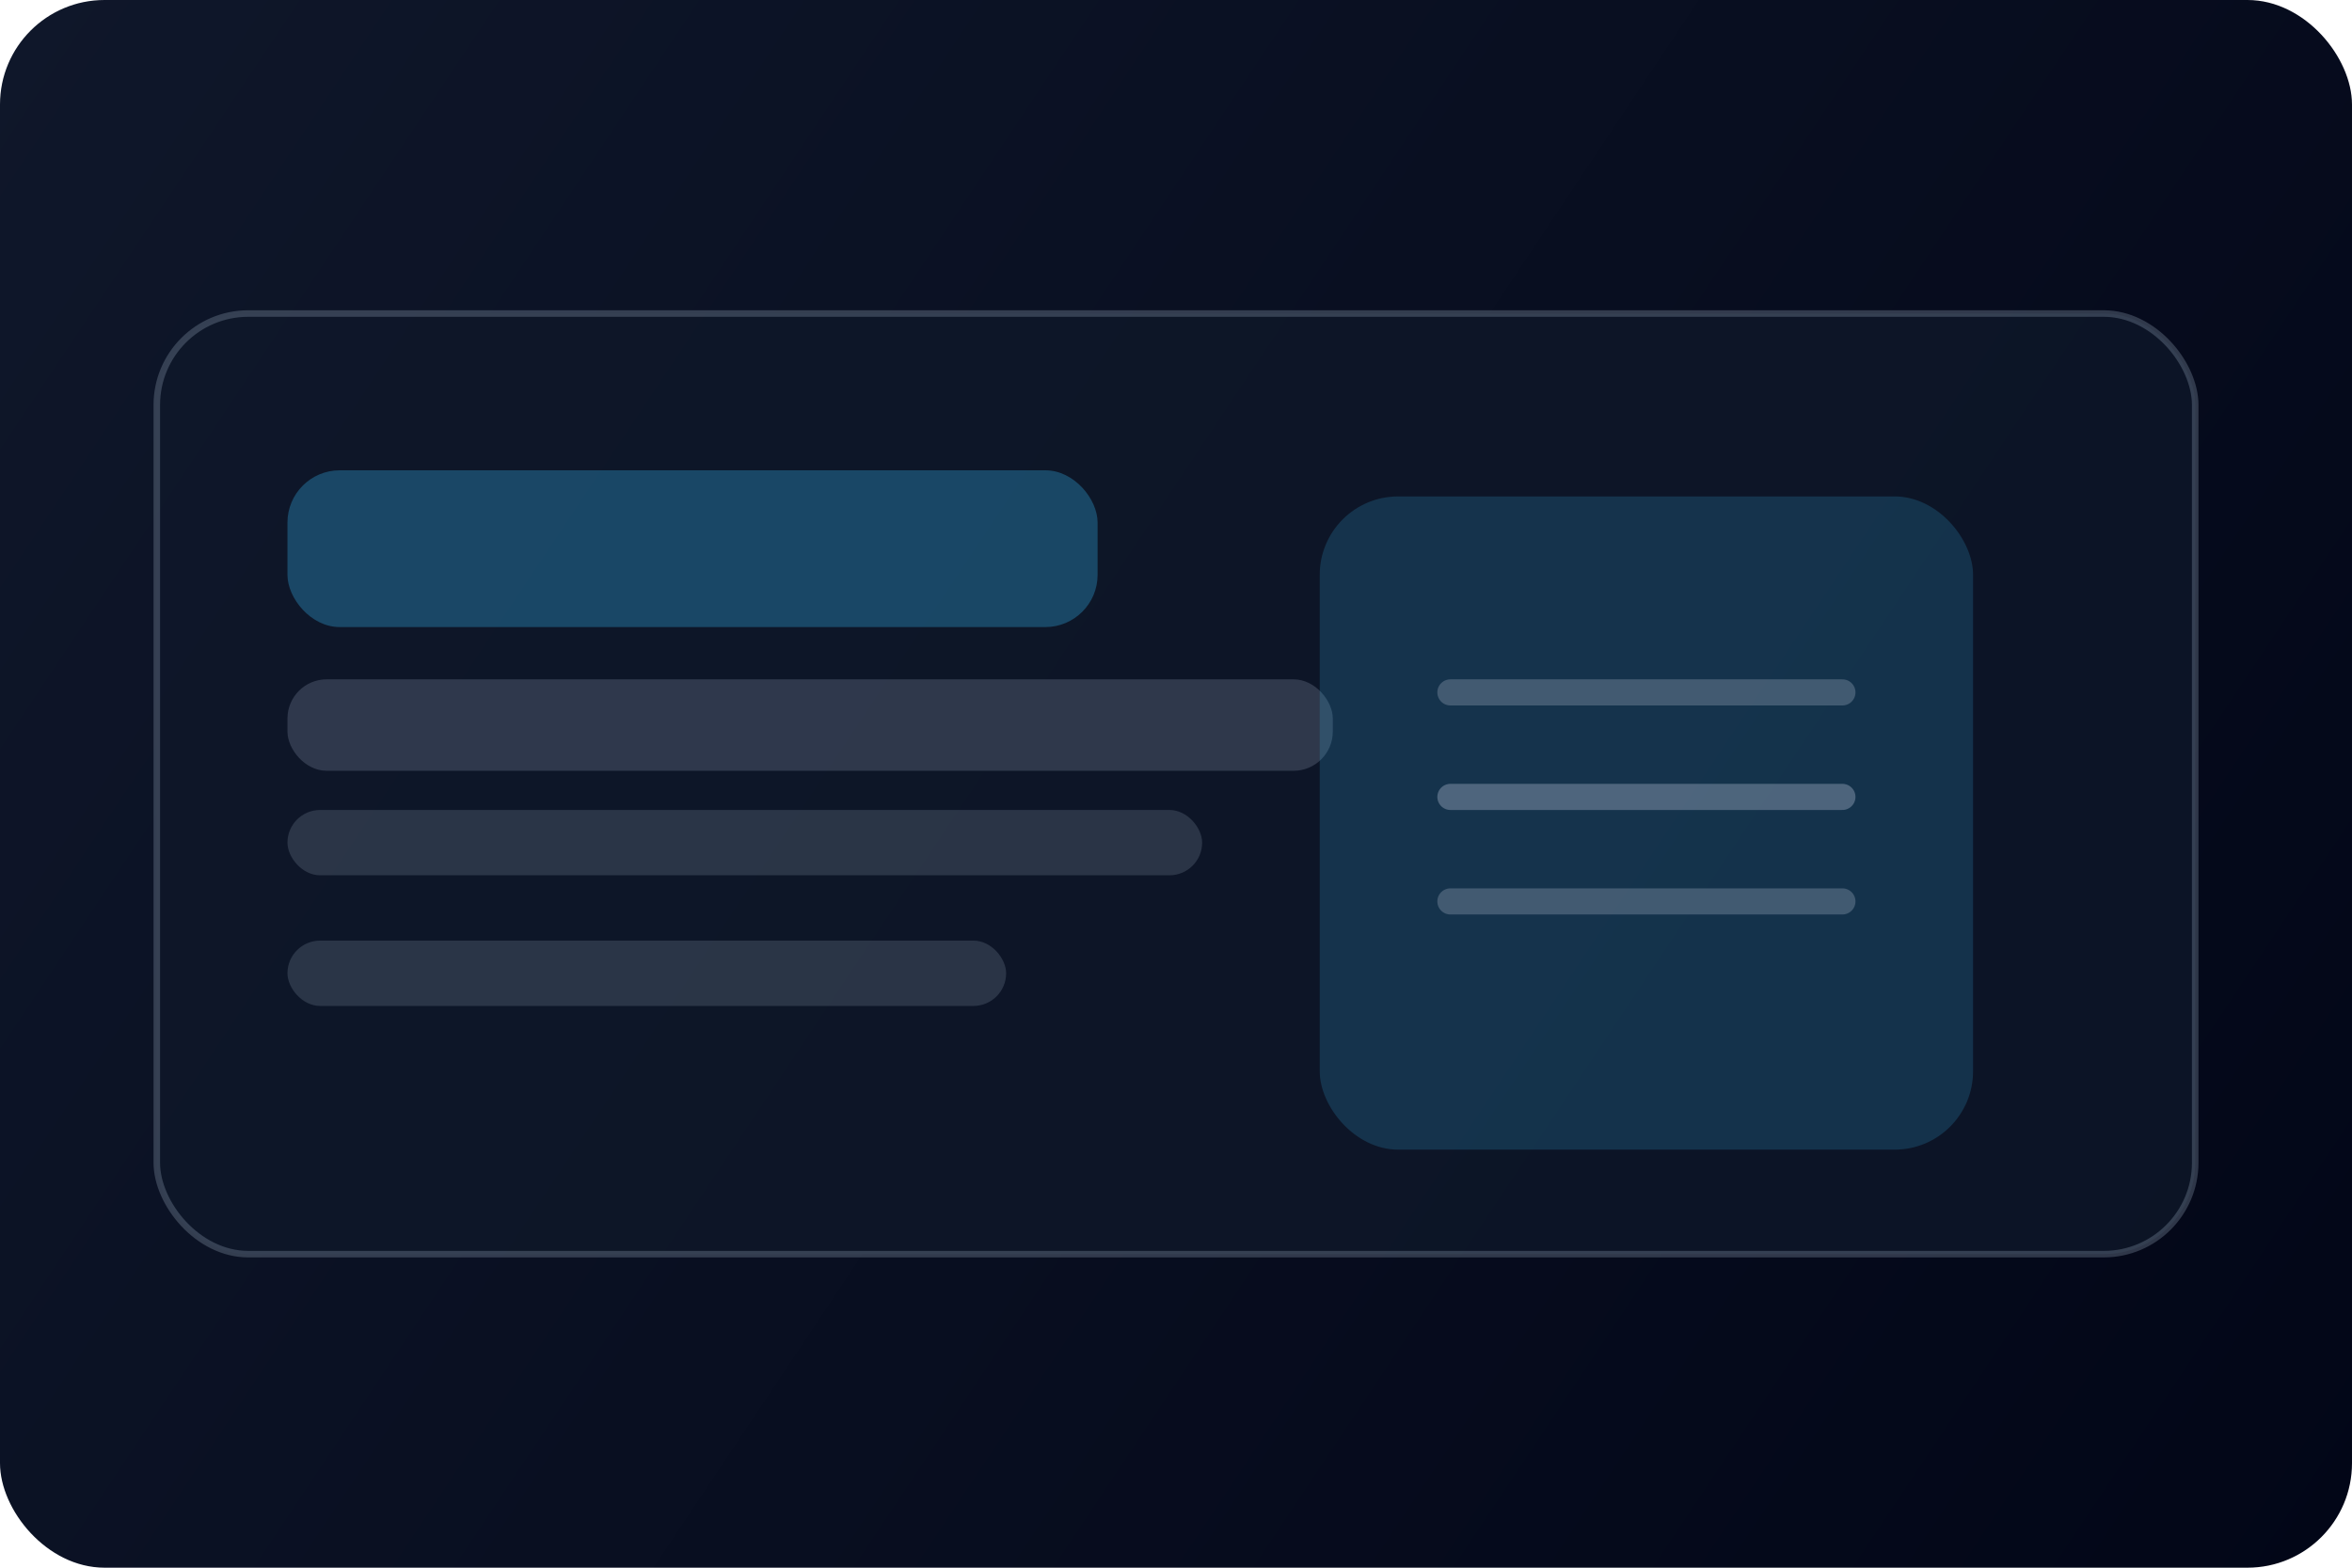
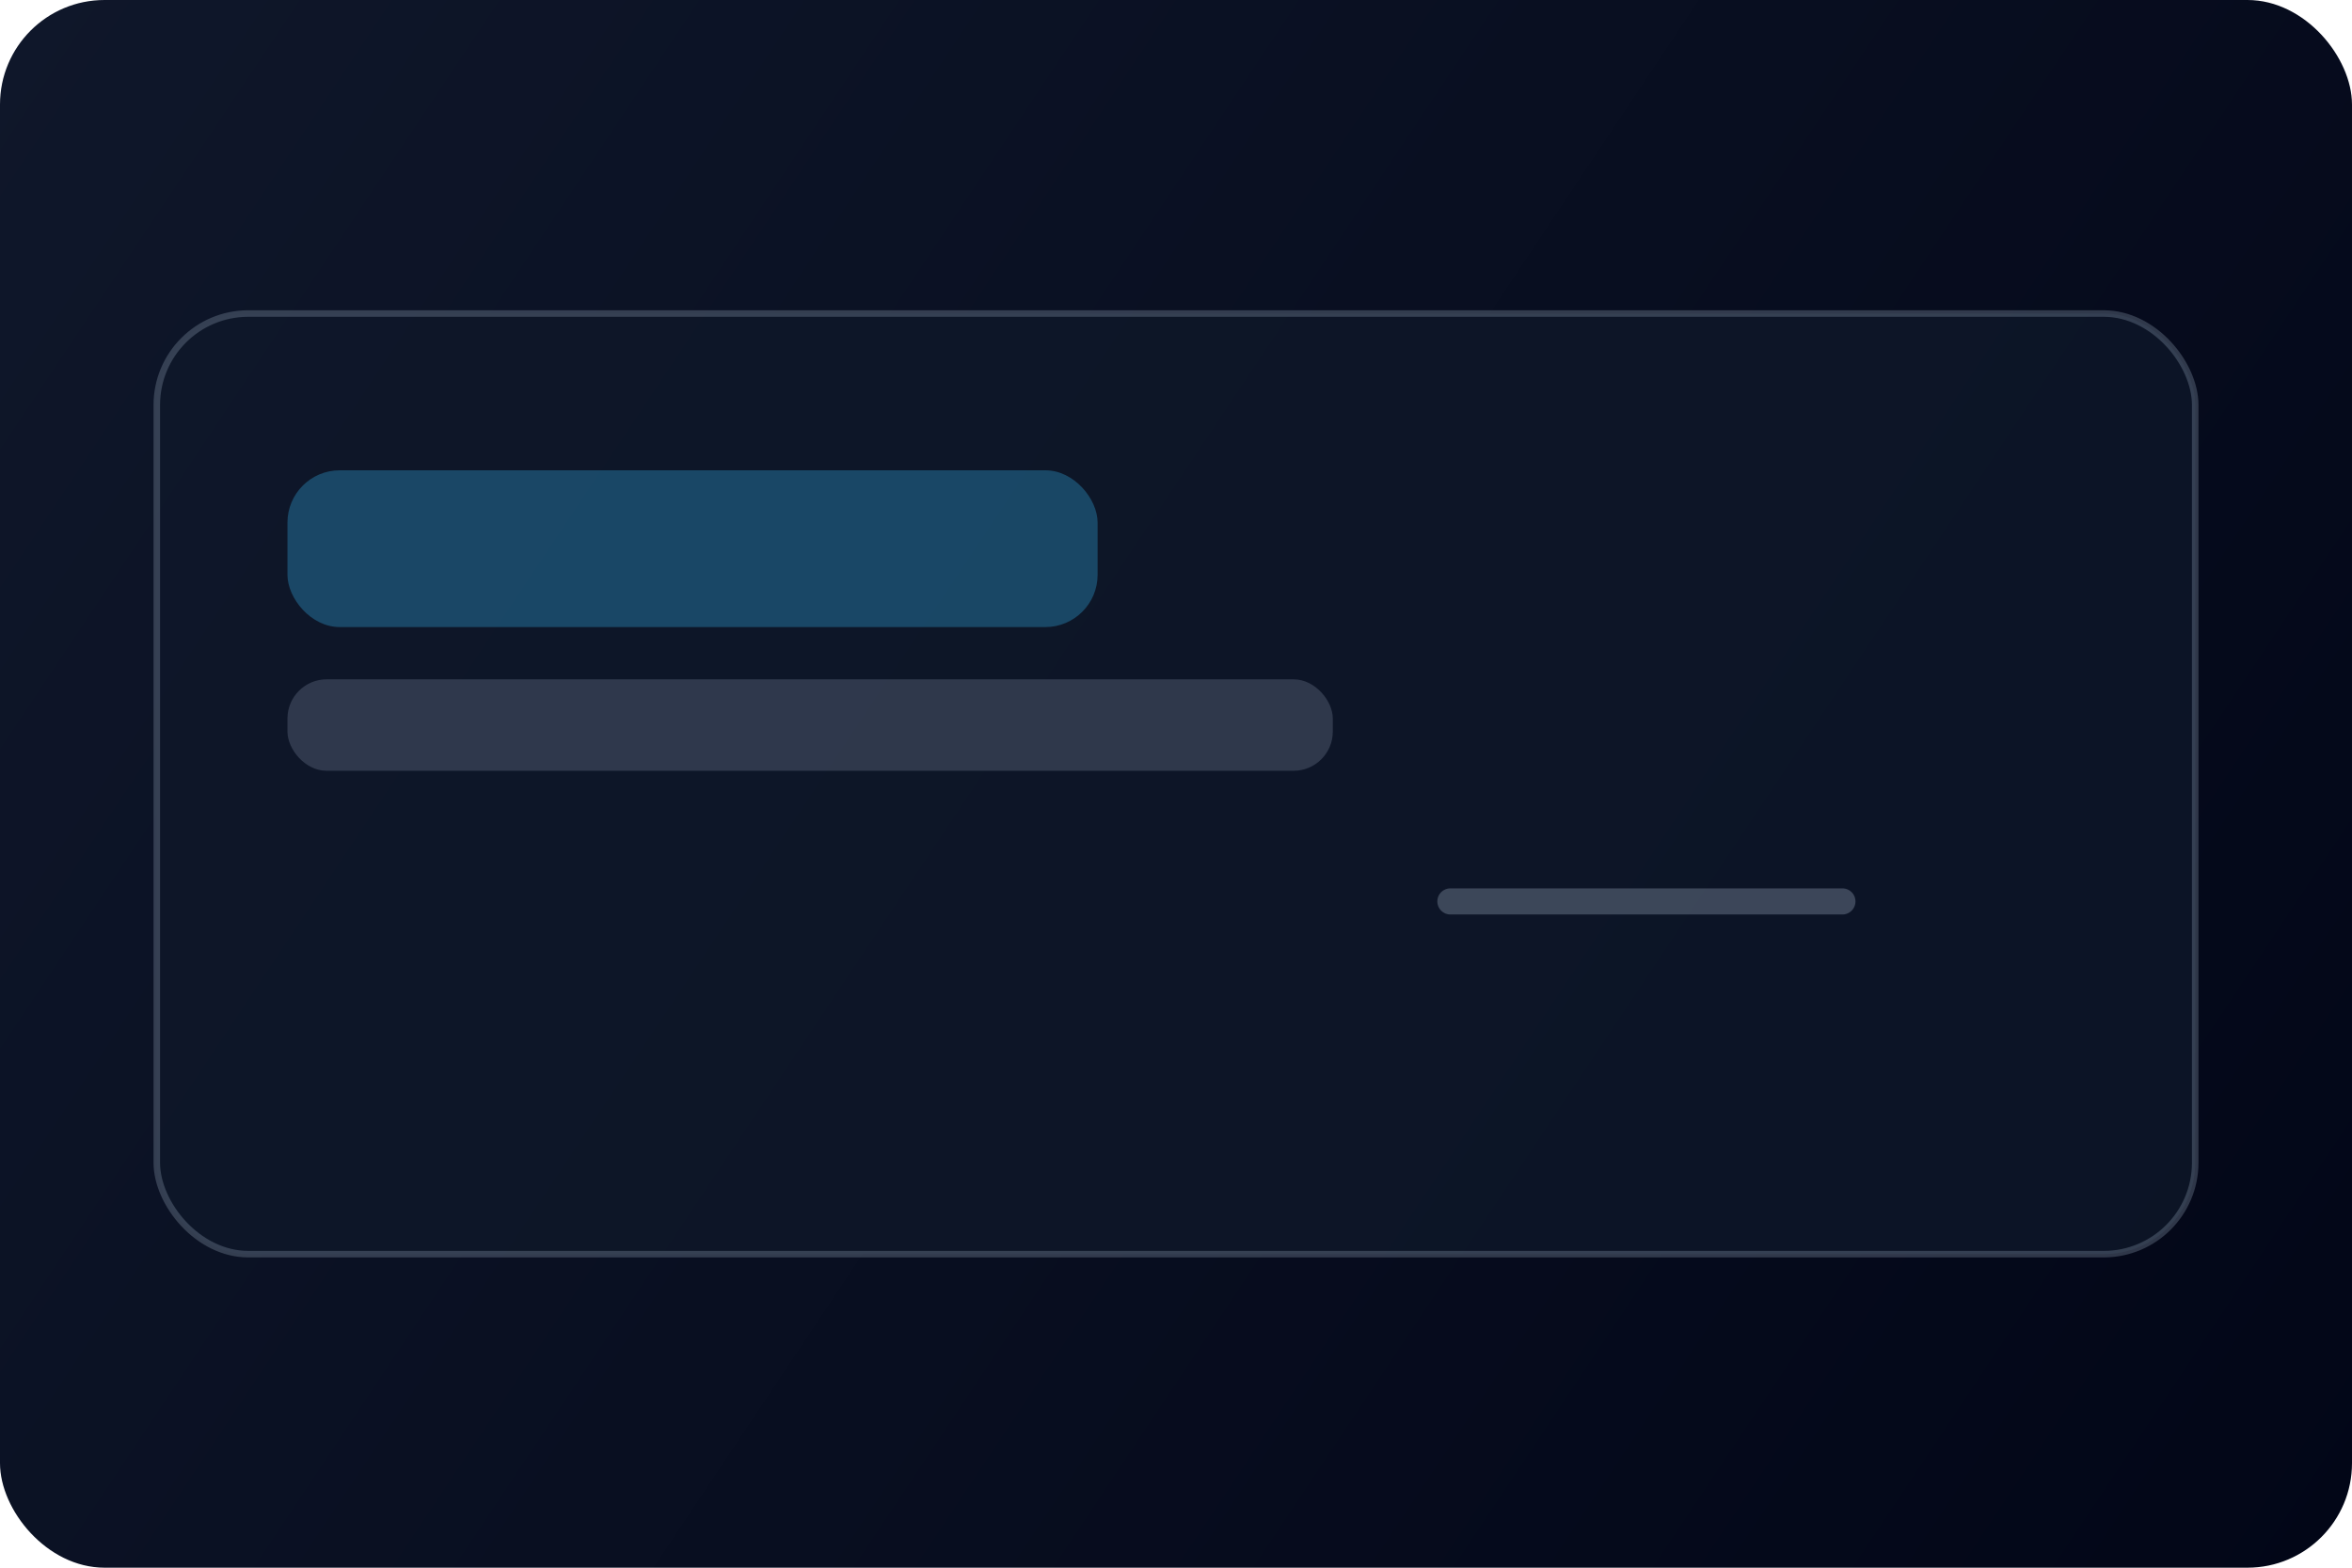
<svg xmlns="http://www.w3.org/2000/svg" width="720" height="480" viewBox="0 0 720 480" fill="none">
  <rect width="720" height="480" rx="32" fill="url(#g)" />
  <rect x="48" y="96" width="624" height="288" rx="28" fill="rgba(15,23,42,0.78)" stroke="rgba(148,163,184,0.3)" stroke-width="2" />
  <rect x="88" y="144" width="248" height="48" rx="16" fill="rgba(56,189,248,0.3)" />
  <rect x="88" y="208" width="320" height="28" rx="12" fill="rgba(148,163,184,0.25)" />
-   <rect x="88" y="248" width="280" height="20" rx="10" fill="rgba(148,163,184,0.22)" />
-   <rect x="88" y="288" width="220" height="20" rx="10" fill="rgba(148,163,184,0.22)" />
-   <rect x="404" y="152" width="200" height="200" rx="24" fill="rgba(56,189,248,0.18)" />
-   <path d="M444 244h120" stroke="rgba(148,163,184,0.45)" stroke-width="8" stroke-linecap="round" />
-   <path d="M444 212h120" stroke="rgba(148,163,184,0.35)" stroke-width="8" stroke-linecap="round" />
  <path d="M444 276h120" stroke="rgba(148,163,184,0.35)" stroke-width="8" stroke-linecap="round" />
  <defs>
    <linearGradient id="g" x1="0" y1="0" x2="720" y2="480" gradientUnits="userSpaceOnUse">
      <stop stop-color="#0f172a" />
      <stop offset="1" stop-color="#020617" />
    </linearGradient>
  </defs>
</svg>